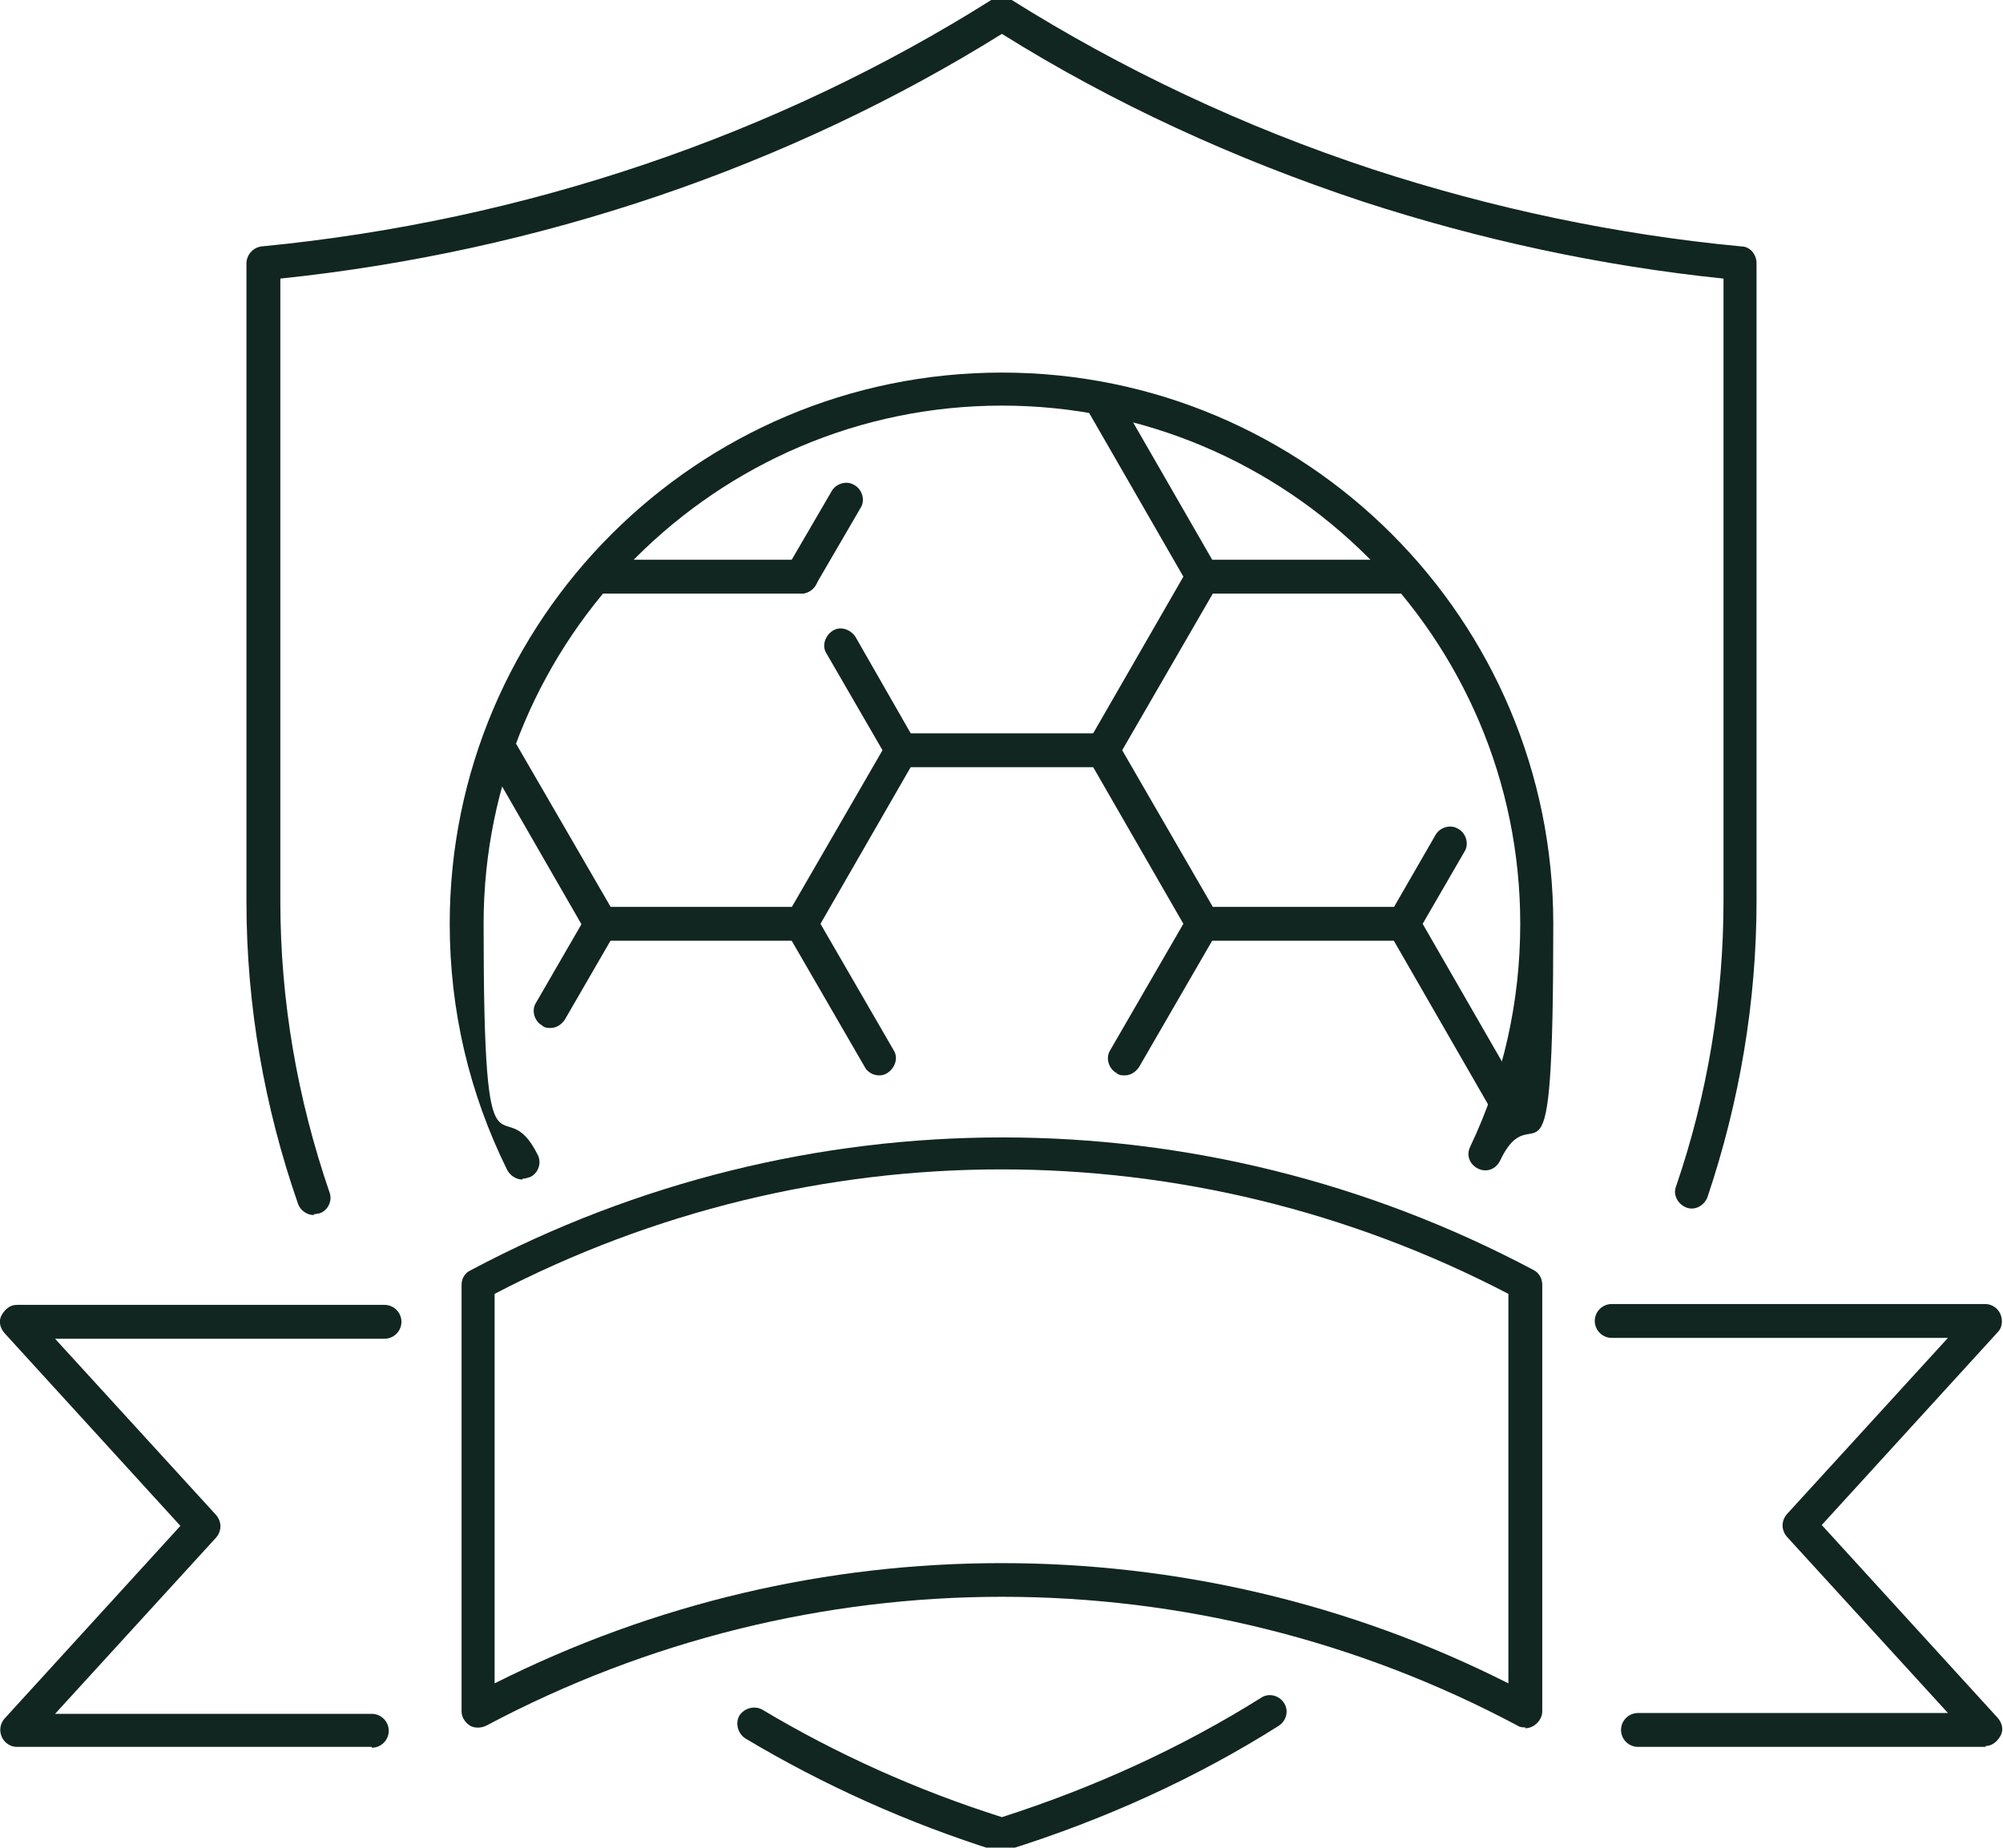
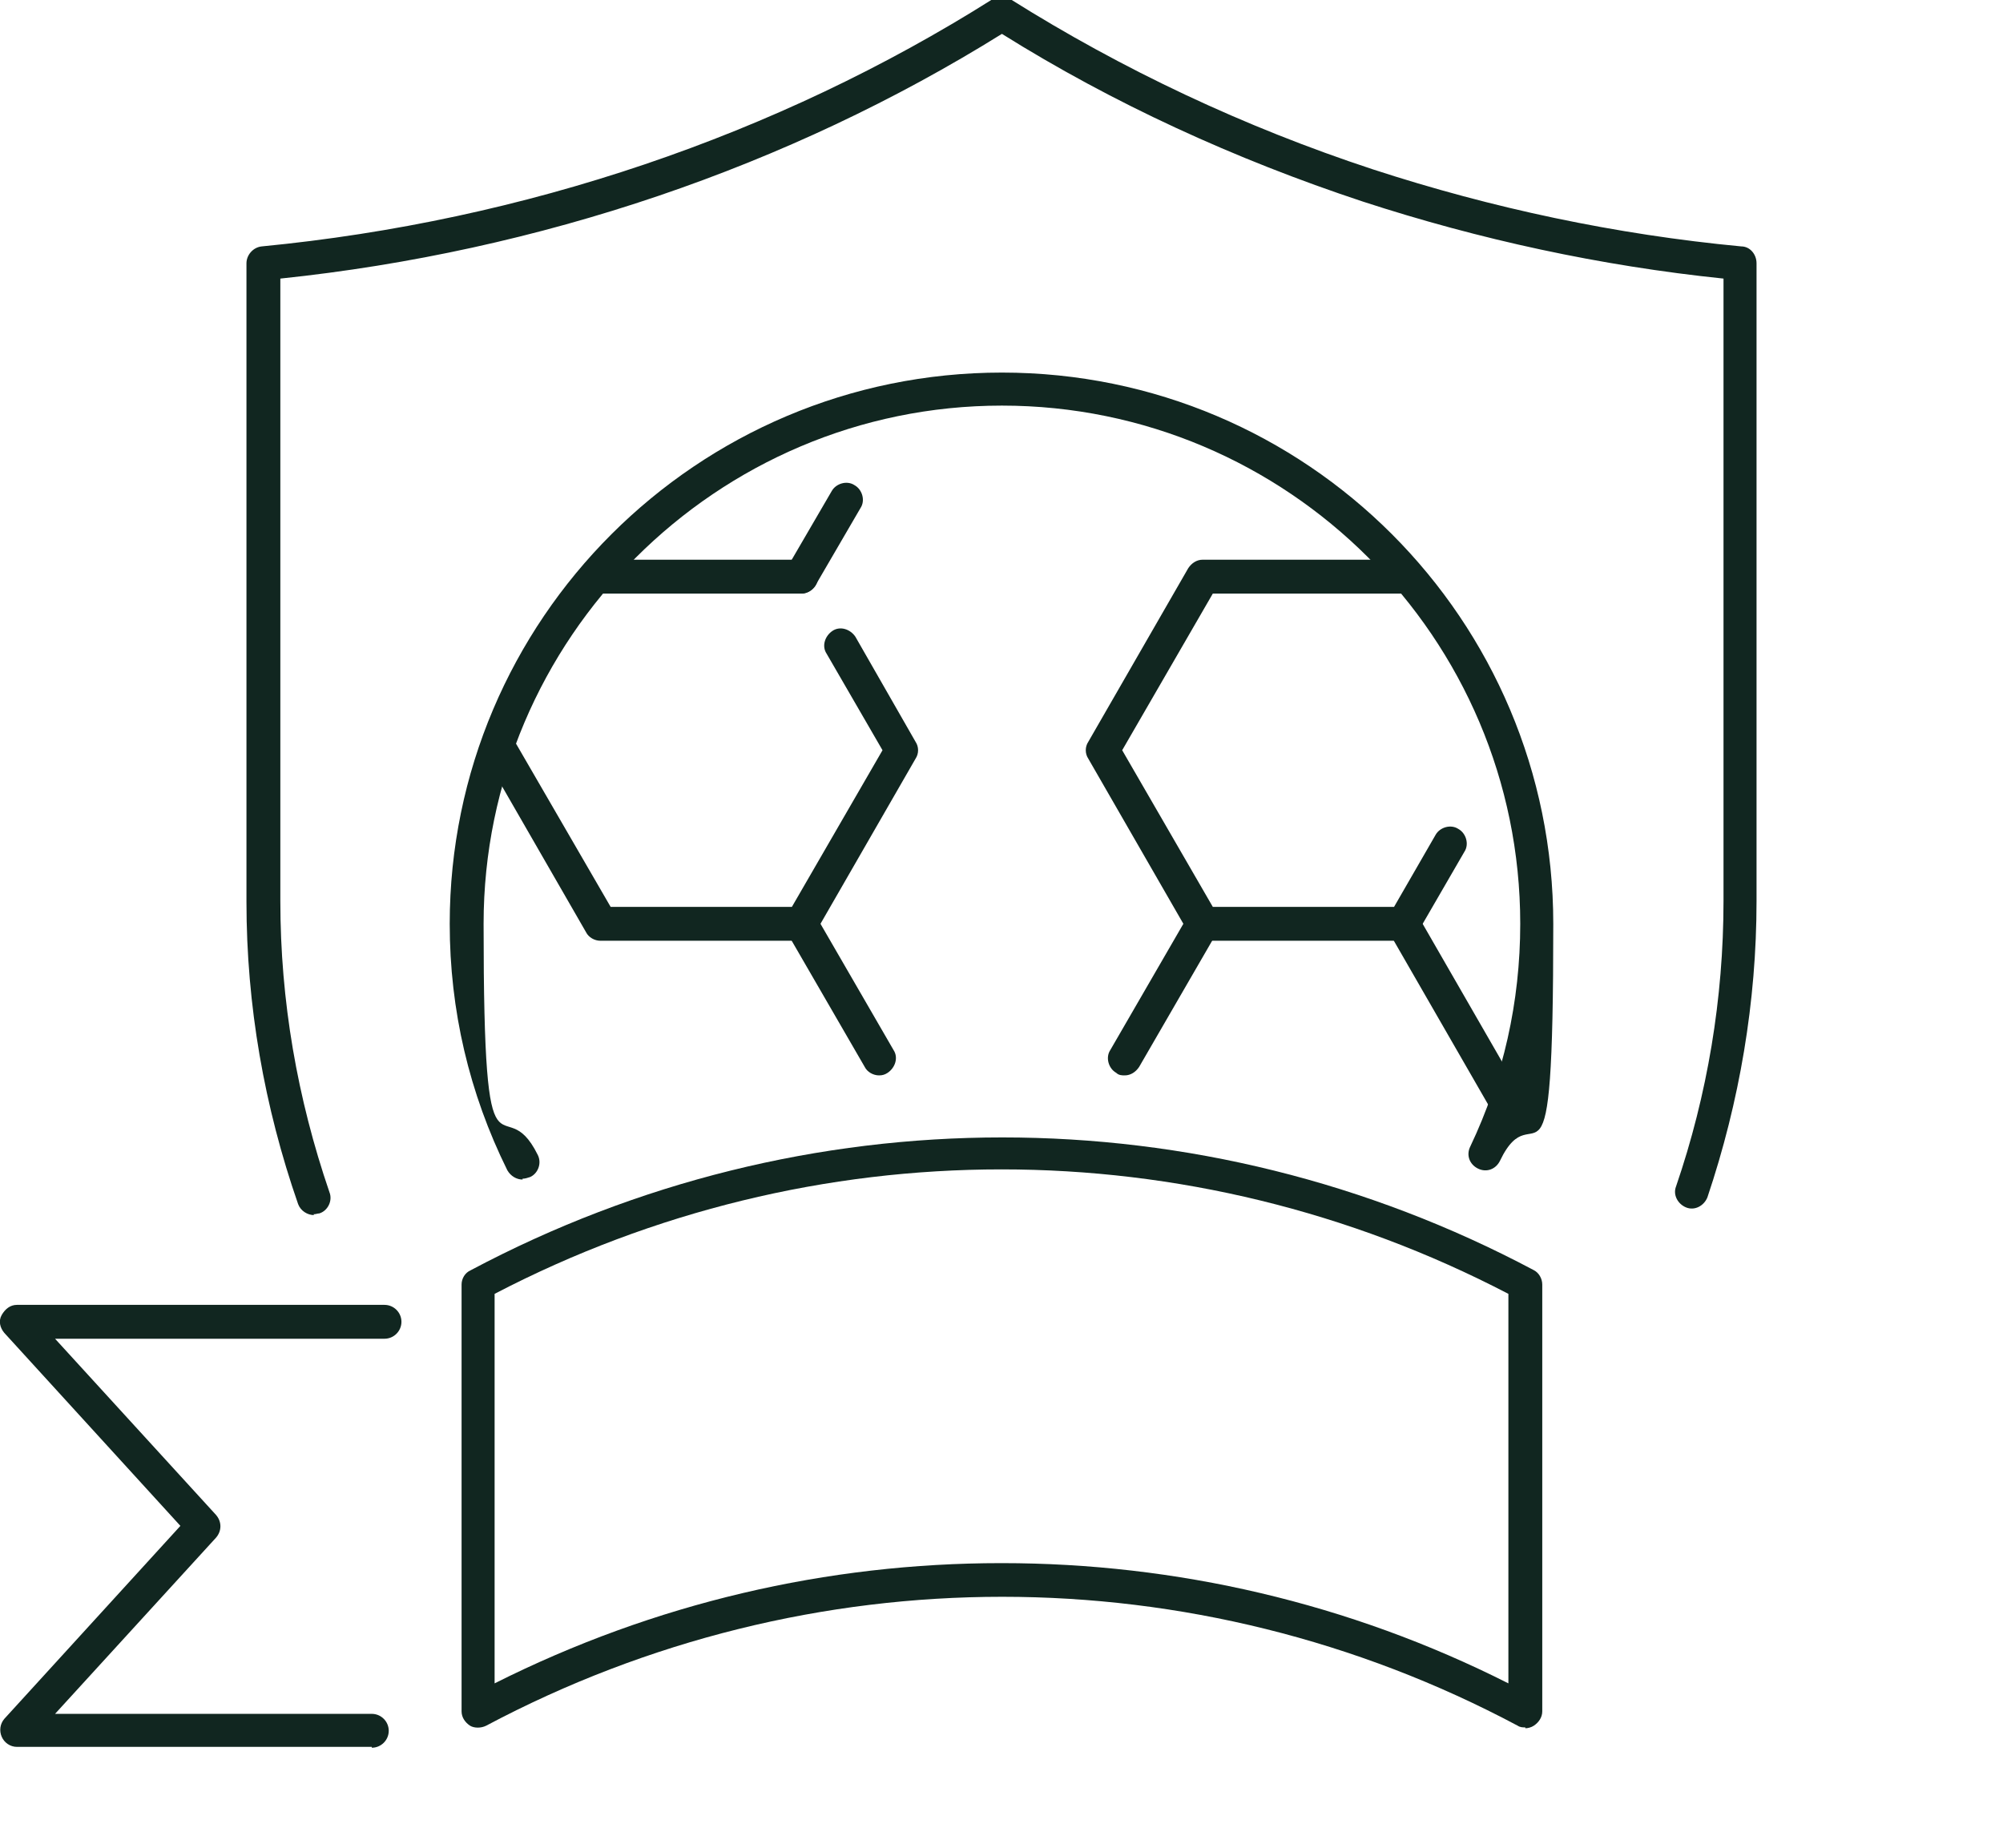
<svg xmlns="http://www.w3.org/2000/svg" id="Livello_1" version="1.1" viewBox="0 0 236.5 218.2">
  <defs>
    <style>
      .st0 {
        fill: #112620;
      }
    </style>
  </defs>
  <g>
    <path class="st0" d="M37.1,143.5c-.8,0-1.6-.5-1.9-1.3-4-11.5-6.1-23.5-6.1-35.7V31.1c0-1,.8-1.9,1.8-2,31-3,60.8-13.1,86.3-29.2.6-.4,1.5-.4,2.1,0,13.2,8.3,27.6,15.1,42.8,20.1,14.1,4.6,28.7,7.7,43.5,9.1,1,0,1.8.9,1.8,2v75.3c0,11.9-2,23.7-5.8,35-.4,1-1.5,1.6-2.5,1.2-1-.4-1.6-1.5-1.2-2.5,3.7-10.8,5.6-22.2,5.6-33.7V32.9c-14.5-1.5-28.8-4.6-42.6-9.1-15.1-5-29.5-11.6-42.6-19.8-25.2,15.7-54.6,25.7-85.2,28.9v73.5c0,11.8,2,23.3,5.8,34.4.4,1-.2,2.2-1.2,2.5-.2,0-.4.1-.7.1h0Z" />
-     <path class="st0" d="M118.3,218.6c-.2,0-.4,0-.6,0-10.5-3.3-20.5-7.8-29.7-13.3-.9-.6-1.2-1.8-.7-2.7.6-.9,1.8-1.2,2.7-.7,8.7,5.2,18.2,9.5,28.3,12.7,10.9-3.5,21.2-8.2,30.6-14.1.9-.6,2.1-.3,2.7.6.6.9.3,2.1-.6,2.7-9.8,6.2-20.6,11.1-32.1,14.7-.2,0-.4,0-.6,0h0Z" />
  </g>
  <g>
-     <path class="st0" d="M234.5,206.3h-41.1c-1.1,0-2-.9-2-2s.9-2,2-2h36.6l-19-20.8c-.7-.8-.7-1.9,0-2.7l19-20.8h-39.7c-1.1,0-2-.9-2-2s.9-2,2-2h44.1c.8,0,1.5.5,1.8,1.2s.2,1.6-.3,2.1l-20.8,22.8,20.8,22.8c.5.6.7,1.4.3,2.1s-1,1.2-1.8,1.2h0Z" />
    <path class="st0" d="M180.1,204c-.3,0-.6,0-.9-.2-38.1-20.3-83.6-20.3-121.8,0-.6.3-1.4.3-1.9,0-.6-.4-1-1-1-1.7v-50.4c0-.7.4-1.4,1.1-1.7,39.3-20.9,86.2-20.9,125.5,0,.6.3,1,1,1,1.7v50.4c0,.7-.4,1.3-1,1.7-.3.2-.7.3-1,.3h0ZM118.3,184.6c20.5,0,41,4.7,59.8,14.2v-46c-37.6-19.6-82.1-19.6-119.7,0v46c18.9-9.5,39.3-14.2,59.8-14.2h0Z" />
    <path class="st0" d="M43.9,206.3H2c-.8,0-1.5-.5-1.8-1.2s-.2-1.5.3-2.1l20.8-22.8L.5,157.4c-.5-.6-.7-1.4-.3-2.1s1-1.2,1.8-1.2h43.4c1.1,0,2,.9,2,2s-.9,2-2,2H6.5l19,20.8c.7.8.7,1.9,0,2.7l-19,20.8h37.4c1.1,0,2,.9,2,2s-.9,2-2,2Z" />
  </g>
  <g>
    <path class="st0" d="M61.7,139.3c-.7,0-1.4-.4-1.8-1.1-4.5-9.1-6.8-18.9-6.8-29.1,0-35.9,29.2-65.1,65.2-65.1s65.1,29.2,65.1,65.1-2.1,19.2-6.3,28c-.5,1-1.6,1.4-2.6.9-1-.5-1.4-1.6-.9-2.6,3.9-8.2,5.9-17.1,5.9-26.3,0-33.8-27.5-61.2-61.2-61.2s-61.2,27.5-61.2,61.2,2.2,18.8,6.4,27.3c.5,1,0,2.2-.9,2.6-.3.1-.6.2-.9.2h0Z" />
    <path class="st0" d="M132.8,127c-.3,0-.7,0-1-.3-.9-.5-1.3-1.8-.7-2.7l9.2-15.9c.5-.9,1.8-1.3,2.7-.7.9.5,1.3,1.8.7,2.7l-9.2,15.9c-.4.6-1,1-1.7,1h0Z" />
    <path class="st0" d="M103.8,127c-.7,0-1.4-.4-1.7-1l-9.2-15.9c-.6-.9-.2-2.1.7-2.7s2.1-.2,2.7.7l9.2,15.9c.6.9.2,2.1-.7,2.7-.3.2-.6.3-1,.3h0Z" />
-     <path class="st0" d="M130.1,90.6h-23.7c-1.1,0-2-.9-2-2s.9-2,2-2h23.7c1.1,0,2,.9,2,2s-.9,2-2,2Z" />
    <path class="st0" d="M165.7,111.1h-23.7c-.7,0-1.4-.4-1.7-1l-11.8-20.5c-.4-.6-.4-1.4,0-2l11.8-20.5c.4-.6,1-1,1.7-1h23.7c1.1,0,2,.9,2,2s-.9,2-2,2h-22.5l-10.7,18.5,10.7,18.5h21.4l4.9-8.5c.5-.9,1.8-1.3,2.7-.7.9.5,1.3,1.8.7,2.7l-5.5,9.5c-.4.6-1,1-1.7,1h0Z" />
    <path class="st0" d="M177.5,131.6c-.7,0-1.4-.4-1.7-1l-11.8-20.5c-.6-.9-.2-2.1.7-2.7s2.1-.2,2.7.7l11.8,20.5c.5.9.2,2.1-.7,2.7-.3.2-.6.3-1,.3h0Z" />
-     <path class="st0" d="M65,121.4c-.3,0-.7,0-1-.3-.9-.5-1.3-1.8-.7-2.7l5.9-10.2c.5-.9,1.8-1.3,2.7-.7.9.5,1.3,1.8.7,2.7l-5.9,10.2c-.4.6-1,1-1.7,1h0Z" />
    <path class="st0" d="M94.6,70.1h-23.7c-1.1,0-2-.9-2-2s.9-2,2-2h23.7c1.1,0,2,.9,2,2s-.9,2-2,2Z" />
    <path class="st0" d="M94.6,111.1h-23.7c-.7,0-1.4-.4-1.7-1l-11.8-20.5c-.6-.9-.2-2.1.7-2.7s2.1-.2,2.7.7l11.3,19.5h21.4l10.7-18.5-6.6-11.4c-.6-.9-.2-2.1.7-2.7s2.1-.2,2.7.7l7.1,12.4c.4.6.4,1.4,0,2l-11.8,20.5c-.4.6-1,1-1.7,1h0Z" />
-     <path class="st0" d="M142,70.1c-.7,0-1.4-.4-1.7-1l-11.8-20.5c-.6-.9-.2-2.1.7-2.7s2.1-.2,2.7.7l11.8,20.5c.6.9.2,2.1-.7,2.7-.3.2-.6.3-1,.3h0Z" />
    <path class="st0" d="M94.6,70.1c-.3,0-.7,0-1-.3-.9-.5-1.3-1.8-.7-2.7l5.3-9.1c.5-.9,1.8-1.3,2.7-.7.9.5,1.3,1.8.7,2.7l-5.3,9.1c-.4.6-1,1-1.7,1h0Z" />
  </g>
</svg>